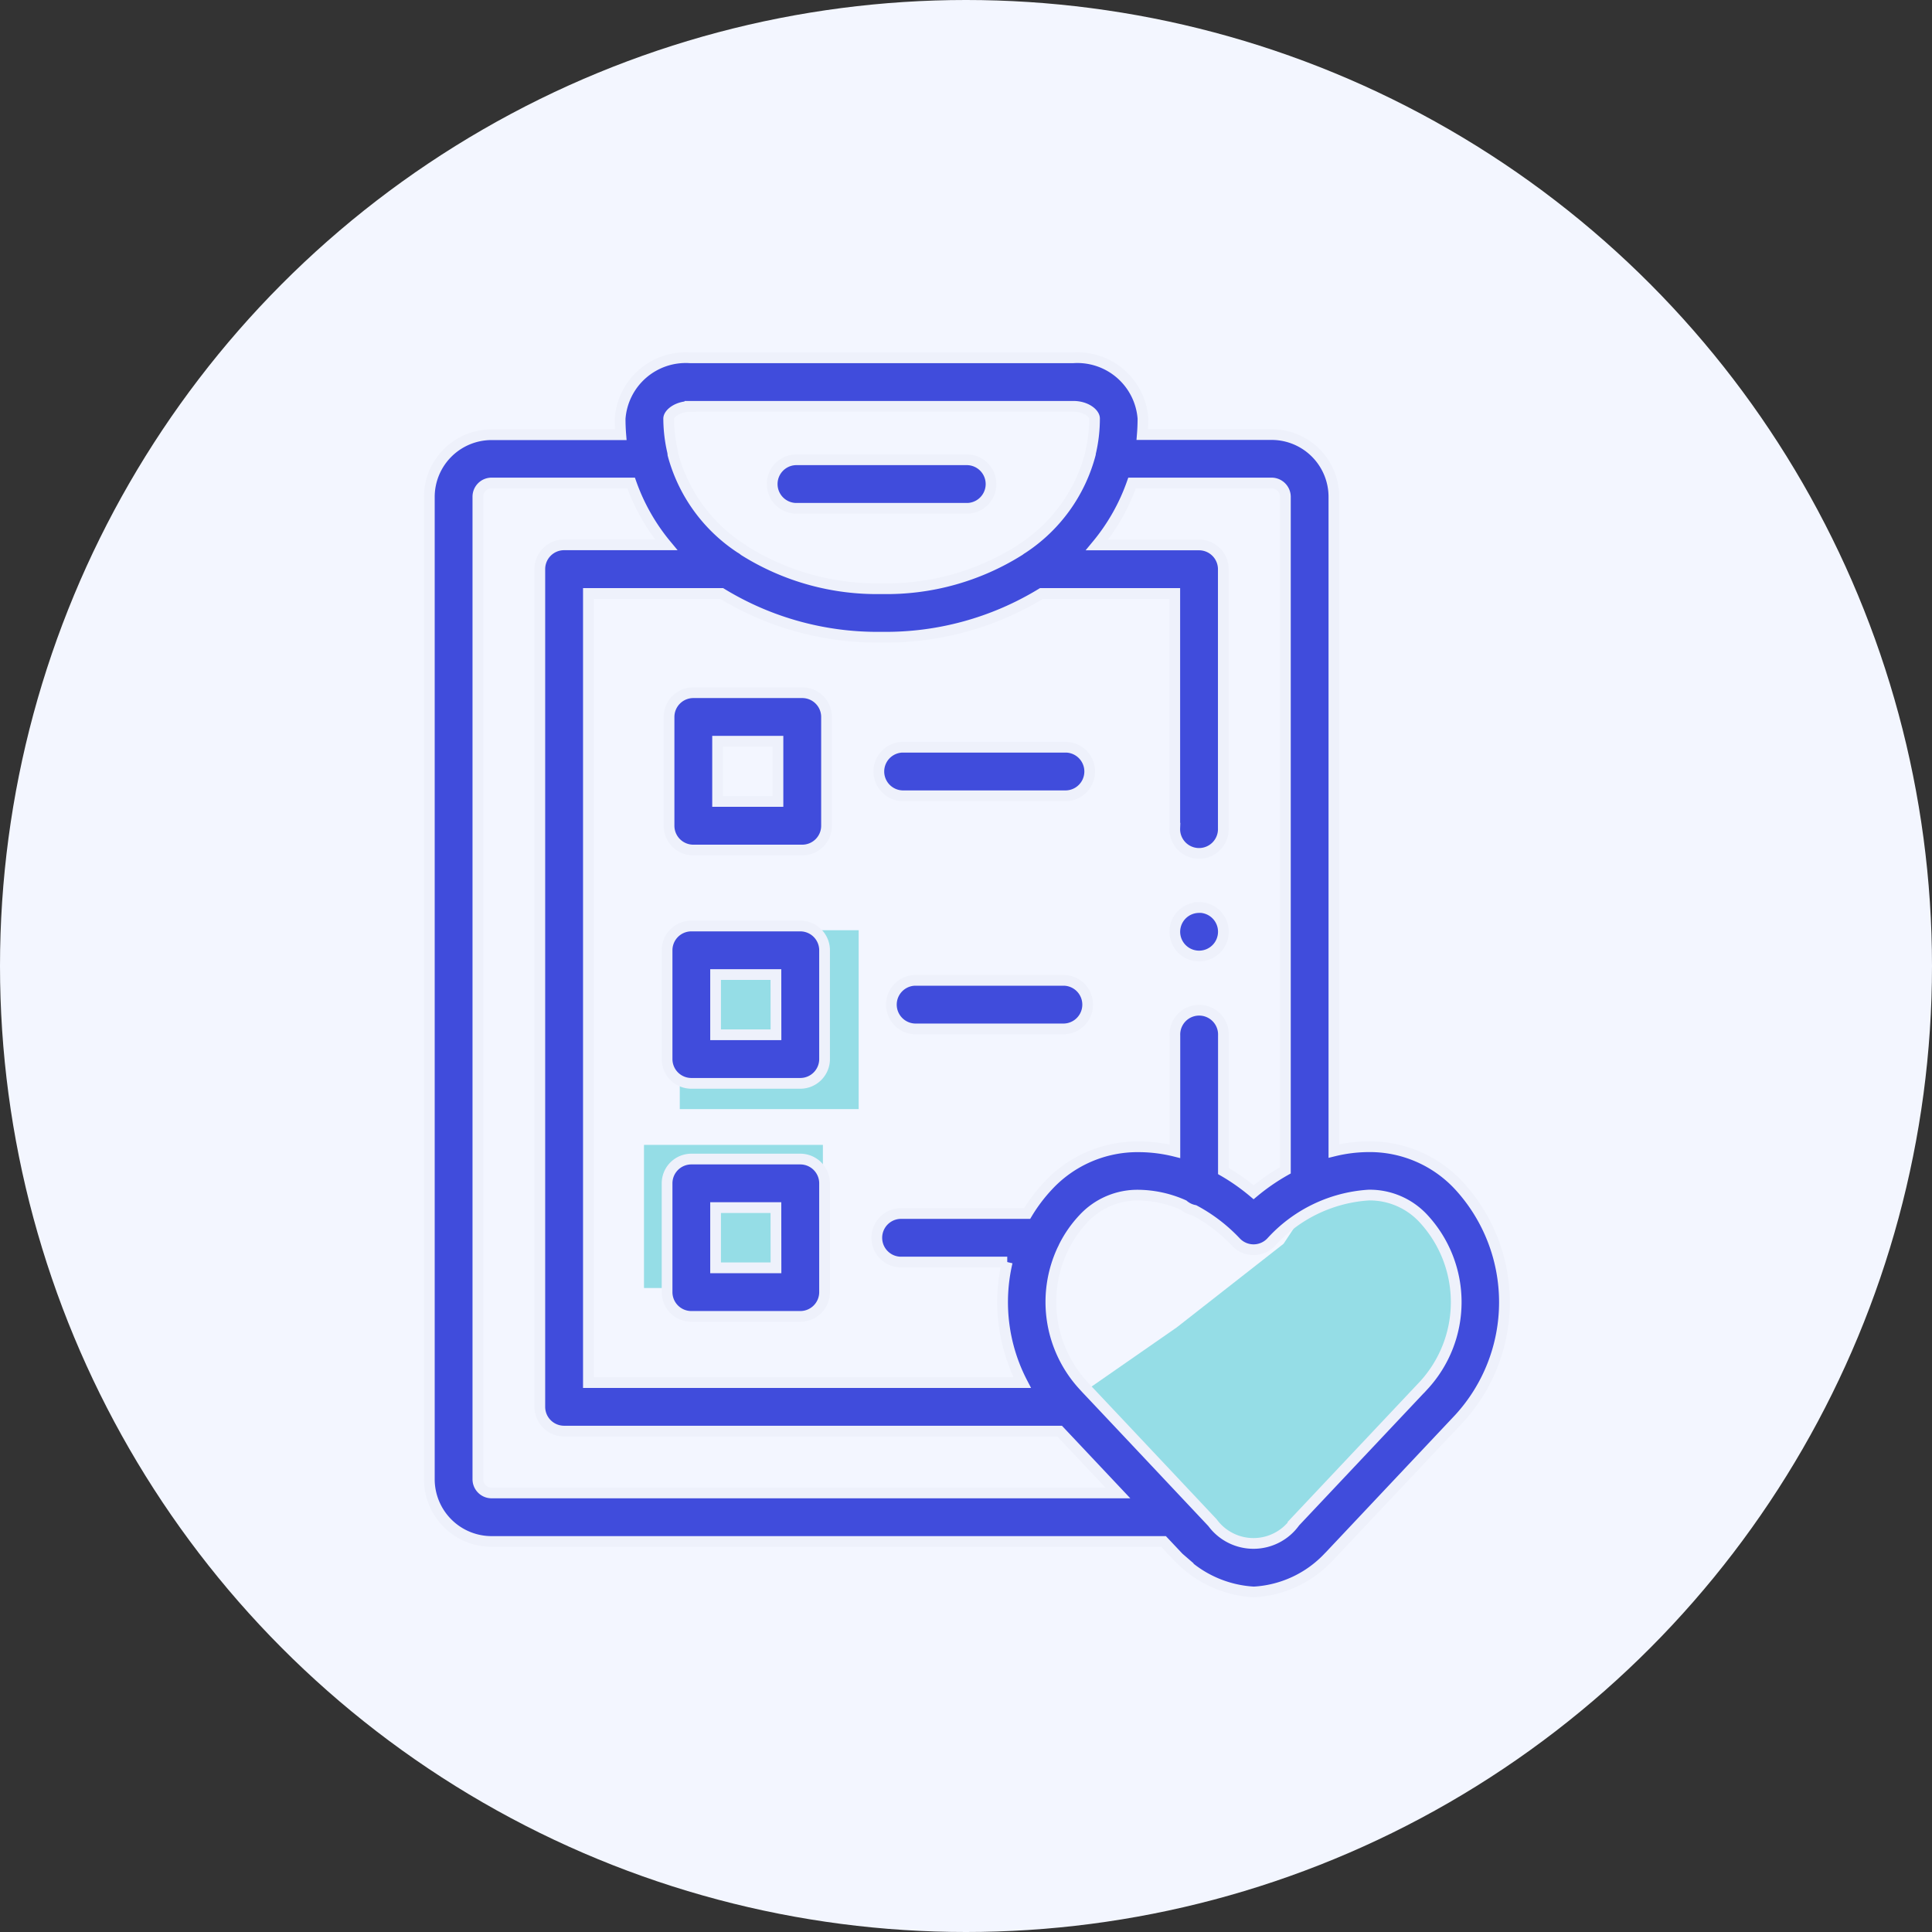
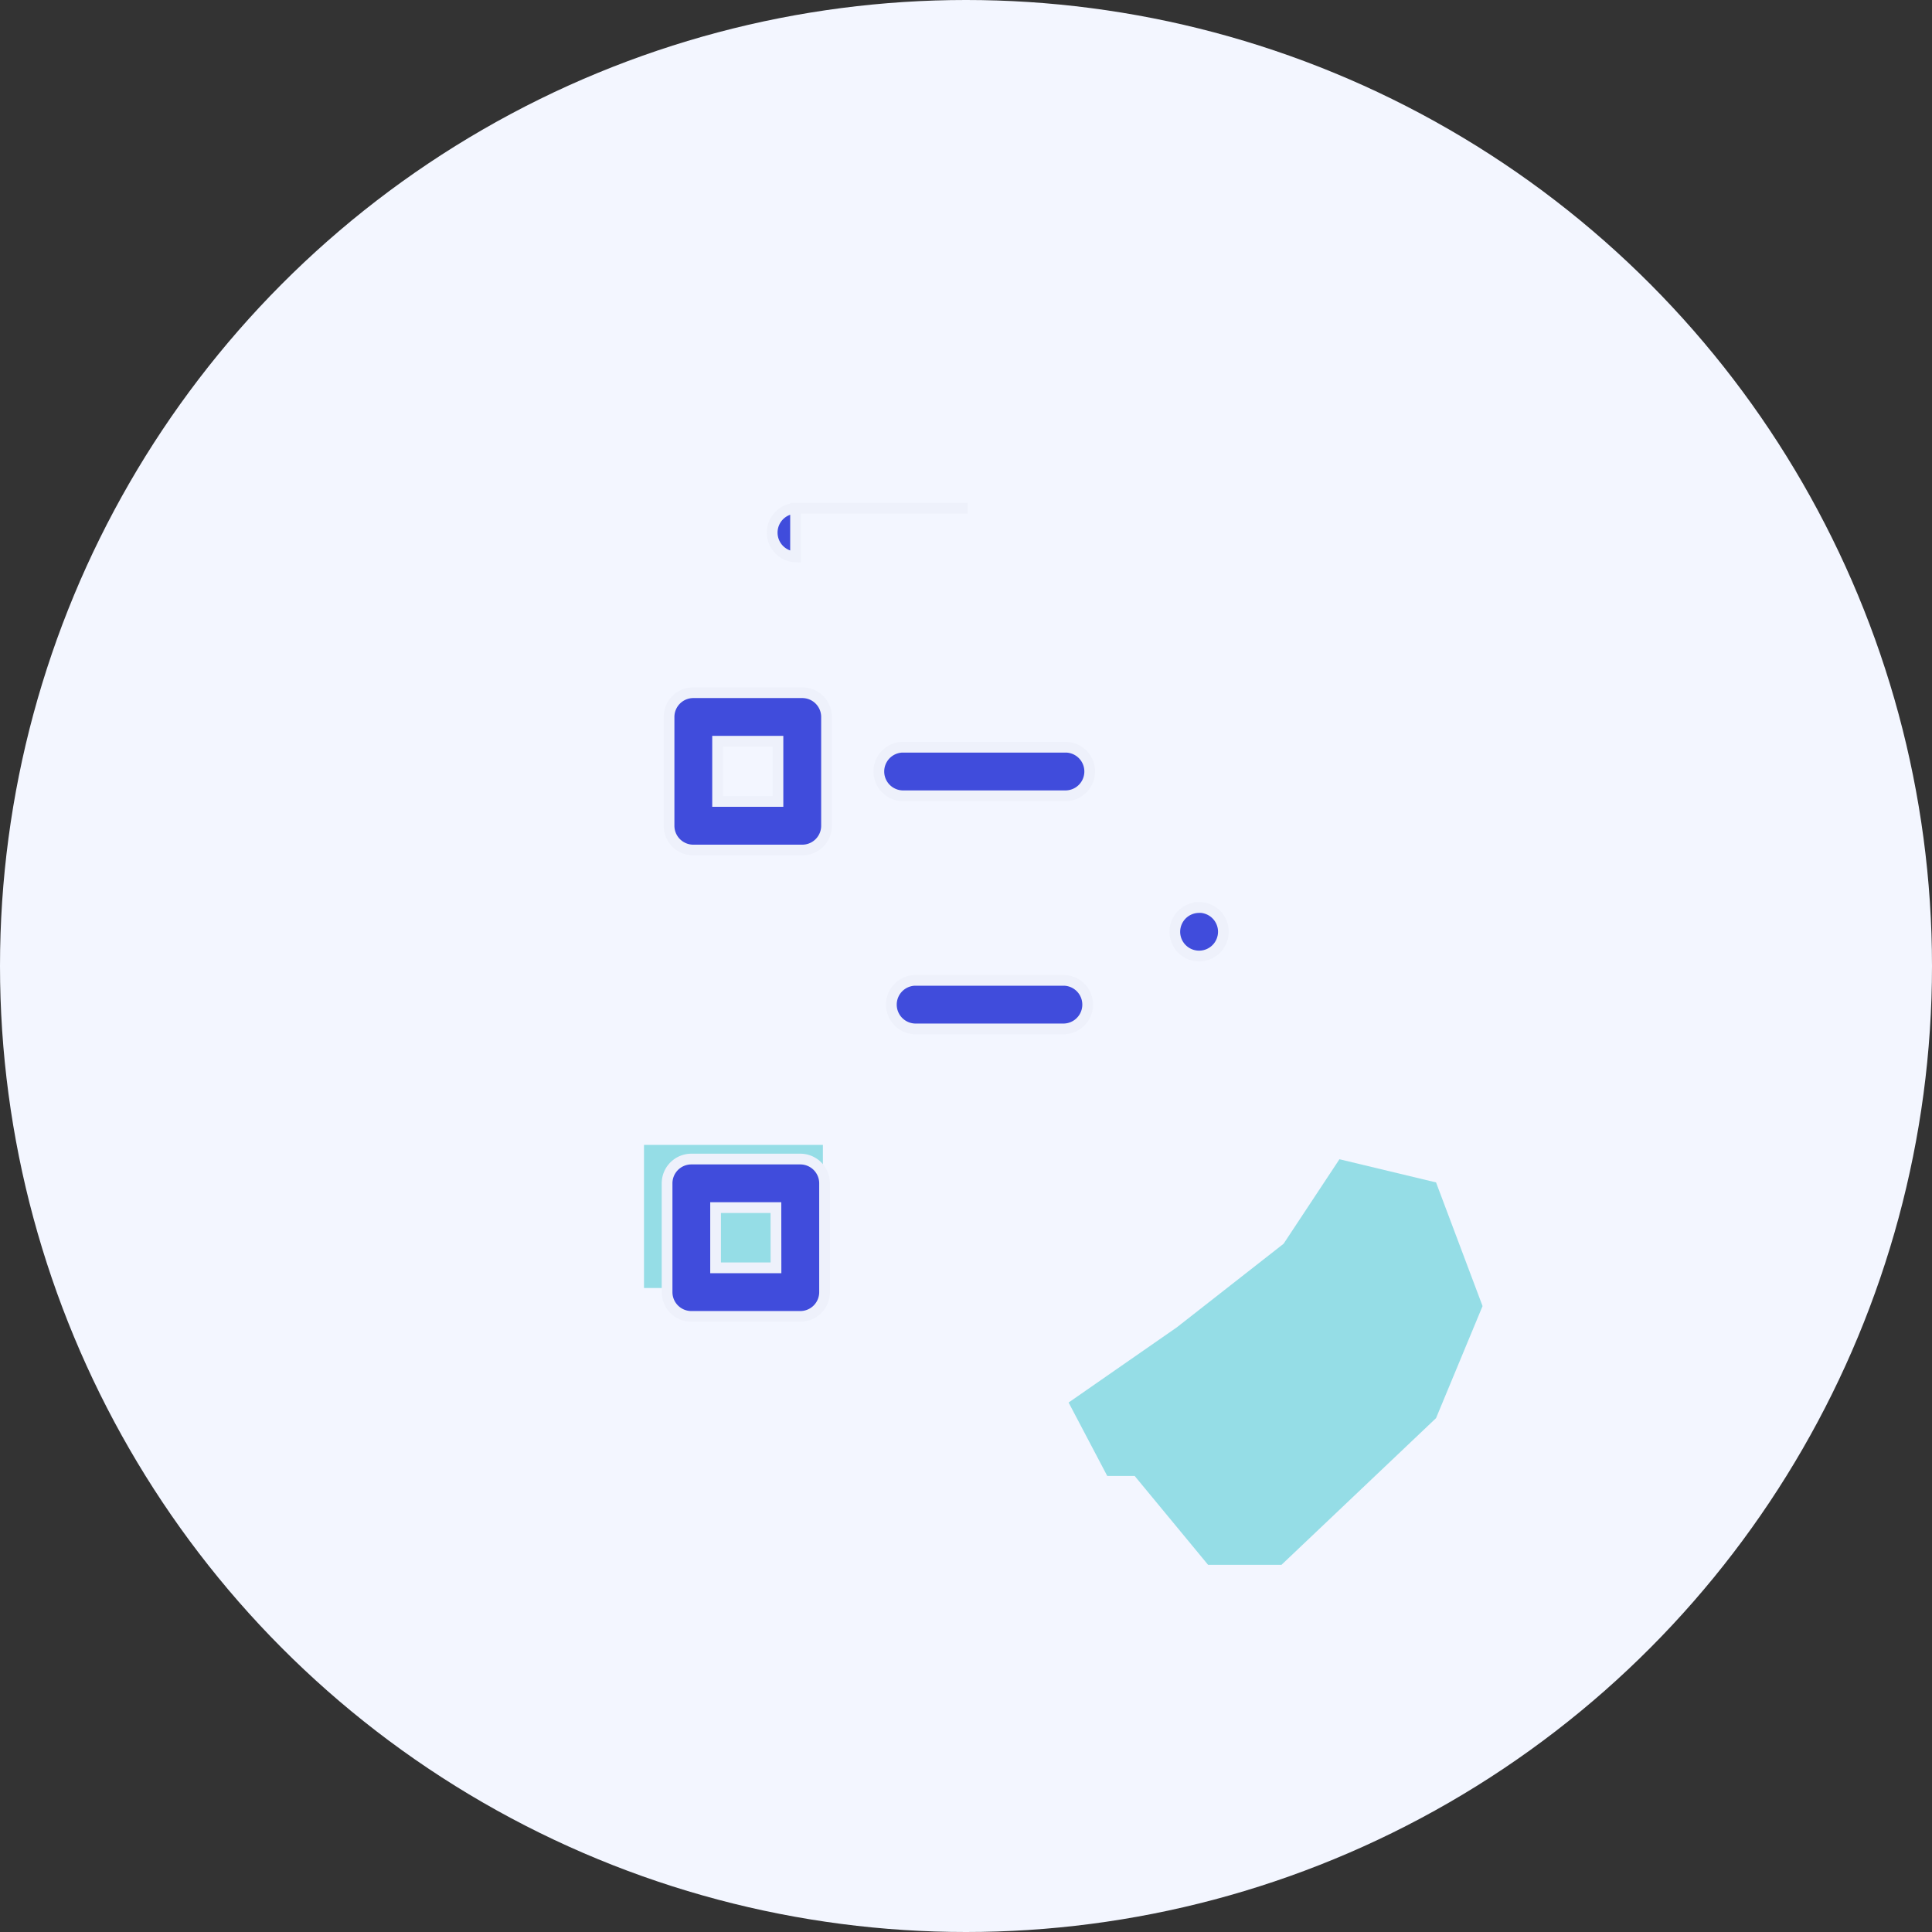
<svg xmlns="http://www.w3.org/2000/svg" width="54" height="54" viewBox="0 0 54 54">
  <rect x="0" y="0" width="54" height="54" fill="#333333" stroke="none" />
  <g id="Group_8592" data-name="Group 8592" transform="translate(-1208 -2461)">
    <circle id="Ellipse_98" data-name="Ellipse 98" cx="27" cy="27" r="27" transform="translate(1208 2461)" fill="#f3f6ff" />
    <g id="Group_8116" data-name="Group 8116" transform="translate(-47 -890)">
      <path id="Path_8309" data-name="Path 8309" d="M3431.892-5016.9l2.985-2.337,1.561-2.362,2.7.648,1.3,3.456-1.3,3.132-4.32,4.1h-2.052l-2.052-2.484h-.766l-1.08-2.052Z" transform="translate(-2144 8405)" fill="#95dde6" />
-       <rect id="Rectangle_788" data-name="Rectangle 788" width="5" height="5" transform="translate(1274 3377)" fill="#95dde6" />
      <rect id="Rectangle_789" data-name="Rectangle 789" width="5" height="4" transform="translate(1273 3383)" fill="#95dde6" />
      <g id="FOOD_FITNESS" data-name="FOOD &amp; FITNESS" transform="translate(1234 3361)">
        <path id="Path_8172" data-name="Path 8172" d="M342.931,228.07a.679.679,0,0,0-.679.679v0a.679.679,0,1,0,.679-.682Z" transform="translate(-288.416 -212.704)" fill="#404cdc" stroke="#eef1fb" stroke-width="0.3" />
-         <path id="Path_8173" data-name="Path 8173" d="M175.525,43.7h4.811a.679.679,0,0,0,0-1.357h-4.811a.679.679,0,0,0,0,1.357Z" transform="translate(-132.289 -39.492)" fill="#404cdc" stroke="#eef1fb" stroke-width="0.3" />
-         <path id="Path_8174" data-name="Path 8174" d="M61.782,23.143a3.4,3.4,0,0,0-2.53-1.092h0a4.17,4.17,0,0,0-.969.12V3.885a1.742,1.742,0,0,0-1.742-1.739H52.928q.018-.223.018-.45A1.838,1.838,0,0,0,51,0H40.284a1.839,1.839,0,0,0-1.951,1.7q0,.227.018.45H34.74A1.741,1.741,0,0,0,33,3.885V31.346a1.741,1.741,0,0,0,1.74,1.739H53.522l.4.425c.013.014.027.028.042.041a3.158,3.158,0,0,0,2.081.945,3.1,3.1,0,0,0,2.09-.975l.032-.032,3.615-3.837a4.812,4.812,0,0,0,0-6.509ZM52.642,3.5h3.9a.388.388,0,0,1,.385.382V22.711a5.863,5.863,0,0,0-.888.613,5.818,5.818,0,0,0-.844-.593v-3.79a.679.679,0,1,0-1.357,0v3.237a4.233,4.233,0,0,0-1-.125,3.41,3.41,0,0,0-2.544,1.09,4.556,4.556,0,0,0-.585.775H46.16a.679.679,0,0,0,0,1.357h2.993a4.881,4.881,0,0,0,.419,3.369H37.446V6.588H41.17a8.359,8.359,0,0,0,4.47,1.222A8.36,8.36,0,0,0,50.11,6.588h3.725v6.56a.679.679,0,1,0,1.357,0V5.91a.679.679,0,0,0-.679-.679H51.662A5.654,5.654,0,0,0,52.642,3.5ZM40.284,1.357H51c.356,0,.592.2.592.339a4.162,4.162,0,0,1-.115.977c0,.006,0,.011,0,.017a4.526,4.526,0,0,1-1.9,2.638.679.679,0,0,0-.08.055A6.975,6.975,0,0,1,45.64,6.454,6.981,6.981,0,0,1,41.8,5.39a.678.678,0,0,0-.107-.074,4.524,4.524,0,0,1-1.884-2.611A.667.667,0,0,0,39.8,2.63,4.162,4.162,0,0,1,39.69,1.7c0-.135.237-.339.594-.339ZM34.74,31.728a.383.383,0,0,1-.383-.382V3.885A.383.383,0,0,1,34.74,3.5h3.9a5.654,5.654,0,0,0,.98,1.728H36.767a.679.679,0,0,0-.679.679V29.321a.679.679,0,0,0,.679.679H50.617l1.628,1.728H34.74Zm26.054-3.007-3.6,3.82a1.421,1.421,0,0,1-2.305.017S51.4,28.85,51.379,28.831l-.1-.109a3.451,3.451,0,0,1-.579-3.8.663.663,0,0,0,.037-.077,3.269,3.269,0,0,1,.541-.777,2.057,2.057,0,0,1,1.556-.663,3.19,3.19,0,0,1,1.245.277.676.676,0,0,0,.305.147,4.514,4.514,0,0,1,1.159.887.679.679,0,0,0,.494.214h0a.679.679,0,0,0,.494-.213,4.022,4.022,0,0,1,2.722-1.314h0a2.044,2.044,0,0,1,1.542.666A3.436,3.436,0,0,1,60.794,28.721Z" transform="translate(0 0)" fill="#404cdc" stroke="#eef1fb" stroke-width="0.3" />
+         <path id="Path_8173" data-name="Path 8173" d="M175.525,43.7h4.811h-4.811a.679.679,0,0,0,0,1.357Z" transform="translate(-132.289 -39.492)" fill="#404cdc" stroke="#eef1fb" stroke-width="0.3" />
        <path id="Path_8175" data-name="Path 8175" d="M136.179,139h-3.044a.679.679,0,0,0-.679.679v3.04a.679.679,0,0,0,.679.679h3.044a.679.679,0,0,0,.679-.679v-3.04A.679.679,0,0,0,136.179,139Zm-.679,3.04h-1.687v-1.683H135.5Z" transform="translate(-92.756 -129.639)" fill="#404cdc" stroke="#eef1fb" stroke-width="0.3" />
        <path id="Path_8176" data-name="Path 8176" d="M224.357,161.553H219.77a.679.679,0,0,0,0,1.357h4.588a.679.679,0,0,0,0-1.357Z" transform="translate(-173.553 -150.668)" fill="#404cdc" stroke="#eef1fb" stroke-width="0.3" />
-         <path id="Path_8177" data-name="Path 8177" d="M135.367,235.721h-3.044a.679.679,0,0,0-.679.679v3.04a.679.679,0,0,0,.679.679h3.044a.679.679,0,0,0,.679-.679V236.4A.679.679,0,0,0,135.367,235.721Zm-.679,3.04H133v-1.683h1.686Z" transform="translate(-91.999 -219.839)" fill="#404cdc" stroke="#eef1fb" stroke-width="0.3" />
        <path id="Path_8178" data-name="Path 8178" d="M229.145,258.27h-4.181a.679.679,0,0,0,0,1.357h4.181a.679.679,0,0,0,0-1.357Z" transform="translate(-178.397 -240.869)" fill="#404cdc" stroke="#eef1fb" stroke-width="0.3" />
        <path id="Path_8179" data-name="Path 8179" d="M135.367,332.409h-3.044a.679.679,0,0,0-.679.679v3.04a.679.679,0,0,0,.679.679h3.044a.679.679,0,0,0,.679-.679v-3.04A.679.679,0,0,0,135.367,332.409Zm-.679,3.04H133v-1.683h1.686Z" transform="translate(-91.999 -310.013)" fill="#404cdc" stroke="#eef1fb" stroke-width="0.3" />
      </g>
    </g>
  </g>
</svg>